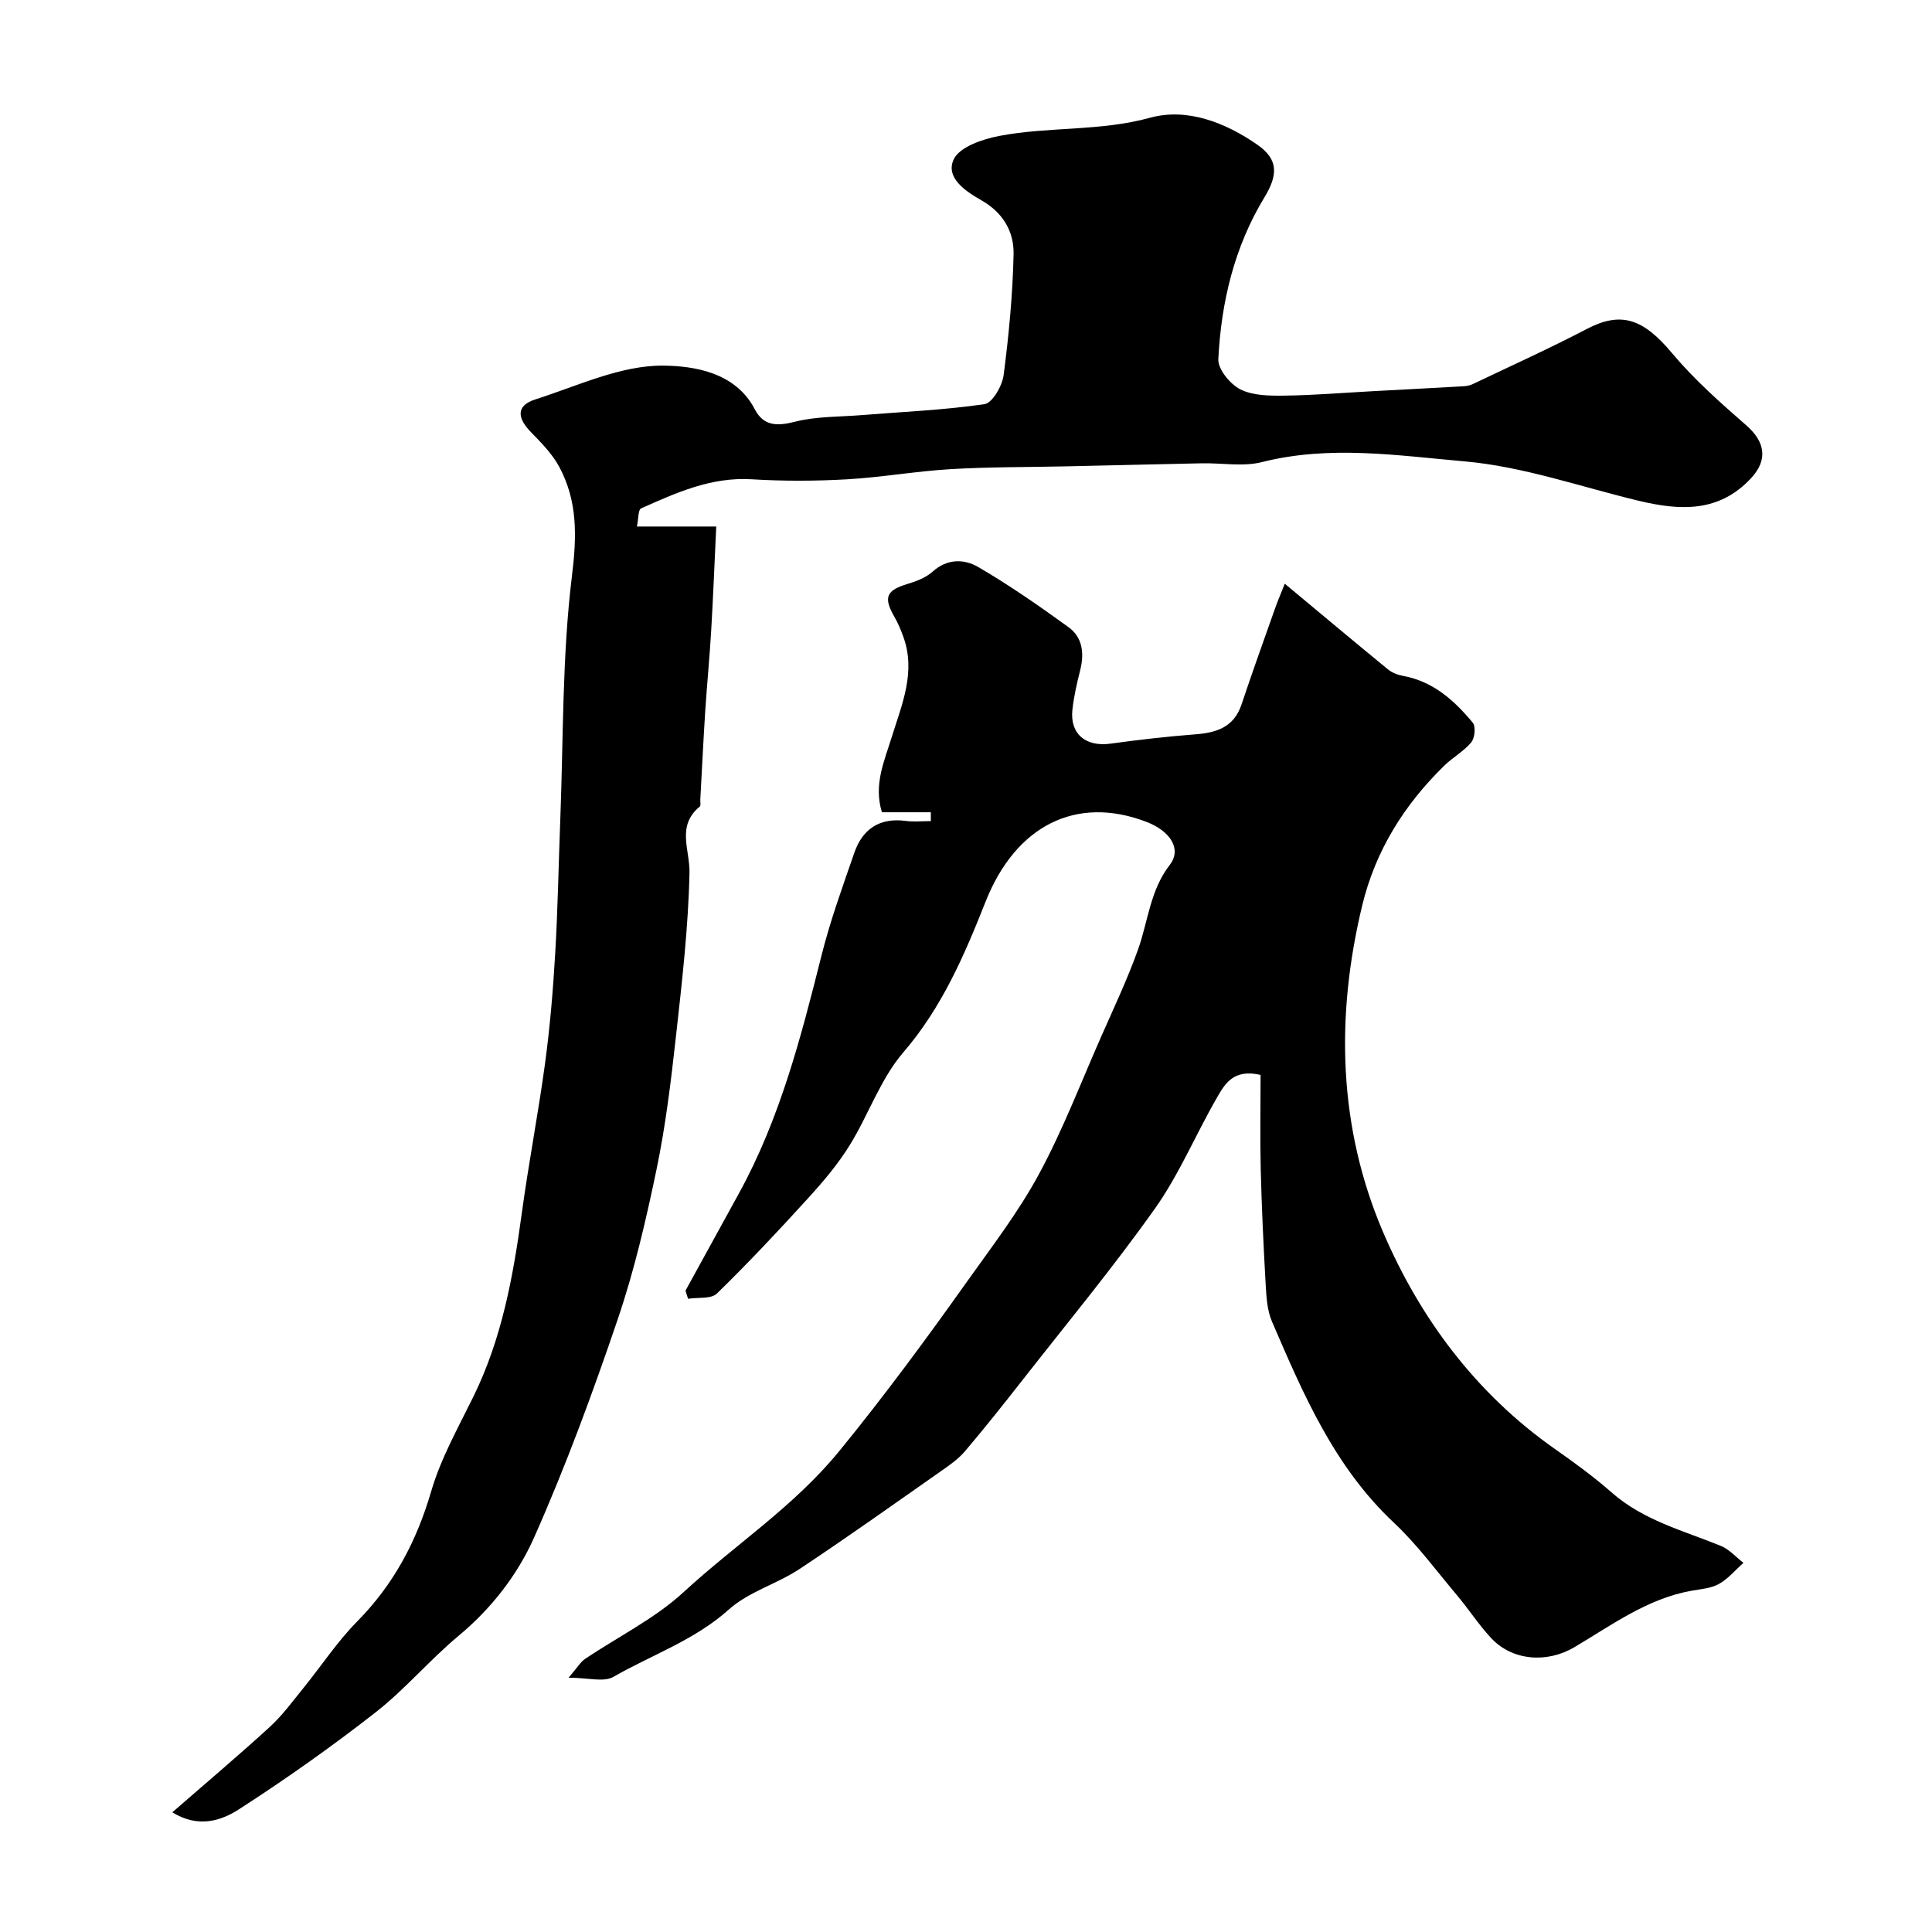
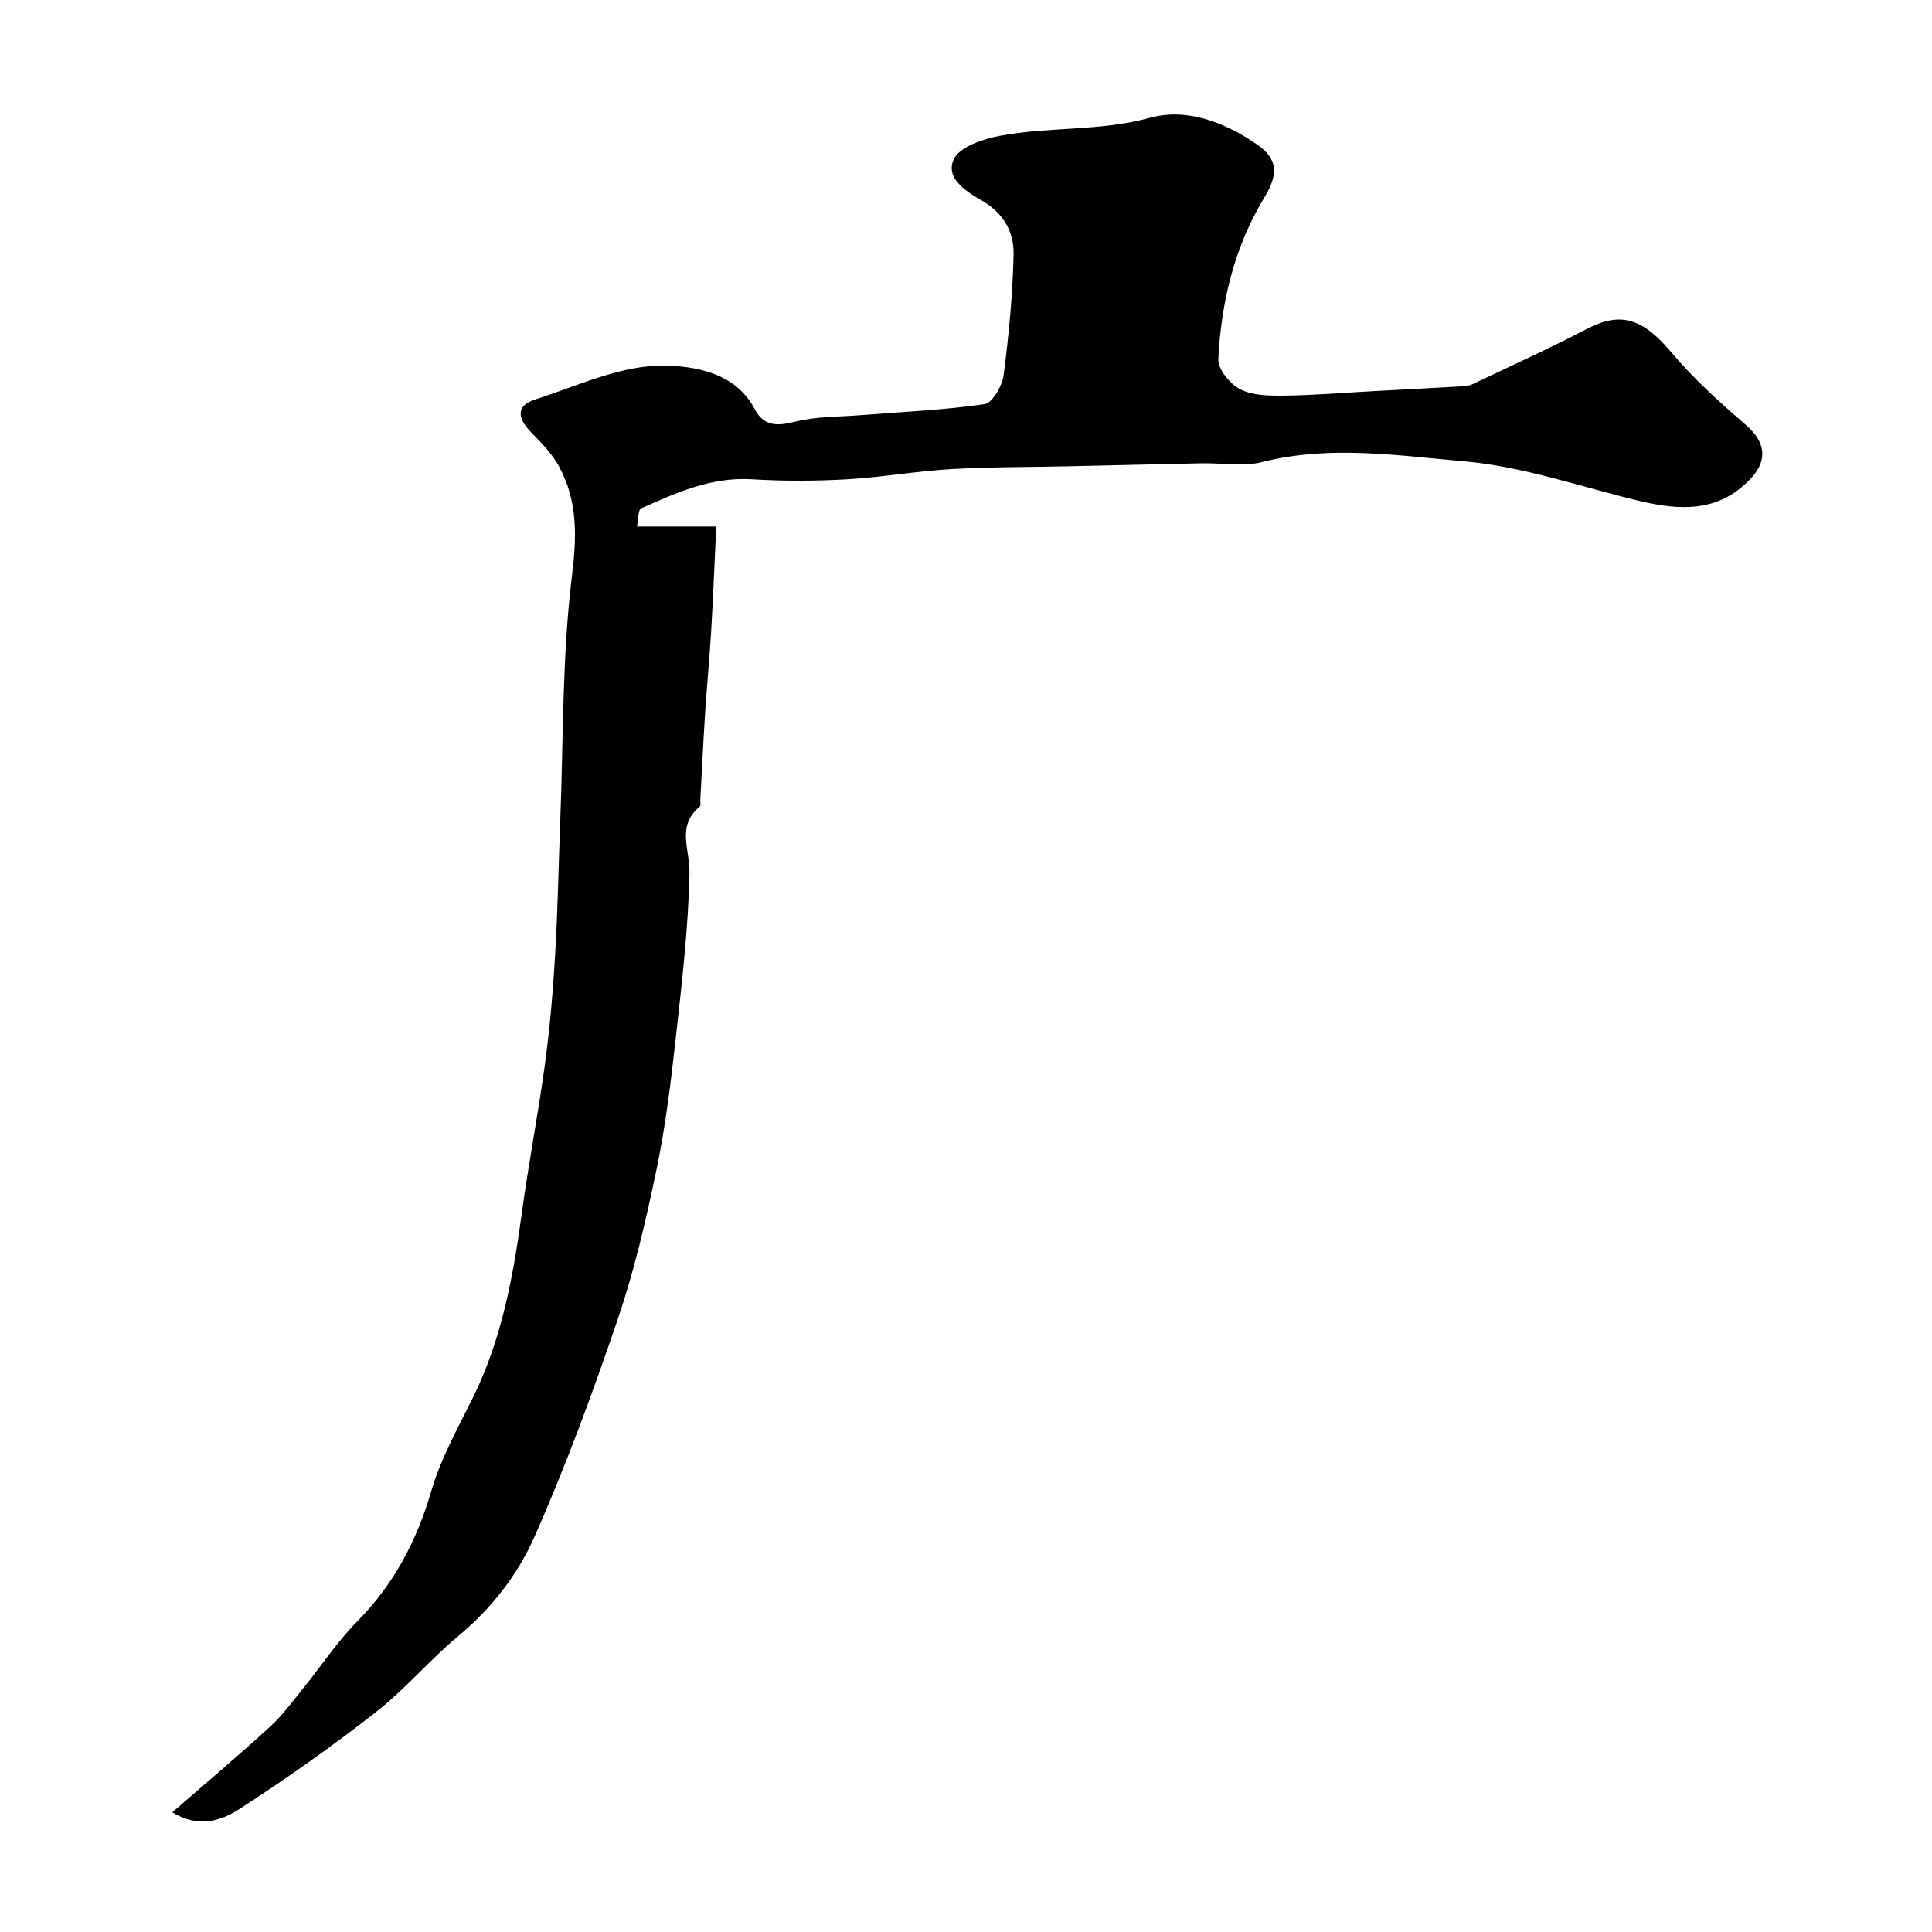
<svg xmlns="http://www.w3.org/2000/svg" enable-background="new 0 0 400 400" viewBox="0 0 400 400">
-   <path d="m141.92 267.22c3.69-6.71 7.37-13.42 11.06-20.13 8.49-15.45 12.85-32.31 17.1-49.25 1.81-7.21 4.36-14.25 6.8-21.29 1.71-4.93 5.24-7.3 10.64-6.59 1.7.23 3.46.04 5.2.04 0-.61 0-1.22 0-1.83-3.34 0-6.69 0-10.13 0-1.74-5.69.46-10.49 2-15.46 2.11-6.81 5.12-13.59 2.4-20.97-.5-1.37-1.07-2.74-1.79-3.99-2.35-4.07-1.73-5.52 2.72-6.86 1.83-.55 3.79-1.3 5.17-2.54 3.03-2.74 6.57-2.63 9.43-.96 6.47 3.77 12.64 8.07 18.71 12.46 2.95 2.14 3.28 5.47 2.4 8.96-.68 2.68-1.3 5.4-1.6 8.13-.54 5.04 2.77 7.74 7.93 7.02 5.84-.81 11.7-1.47 17.58-1.93 4.41-.34 7.95-1.51 9.51-6.19 2.21-6.62 4.57-13.19 6.9-19.77.58-1.65 1.28-3.27 2.05-5.22 7.4 6.16 14.36 12 21.39 17.76.84.69 2.03 1.13 3.12 1.33 6.22 1.14 10.6 5.09 14.41 9.69.65.79.43 3.17-.31 4.06-1.54 1.86-3.81 3.1-5.57 4.81-8.3 8.1-14.27 17.61-17.01 28.97-5.54 22.97-4.96 45.92 4.31 67.6 7.66 17.9 19.28 33.49 35.62 44.95 4.02 2.82 8.01 5.72 11.69 8.96 6.56 5.78 14.8 7.9 22.59 11.06 1.76.71 3.16 2.33 4.72 3.53-1.68 1.49-3.17 3.31-5.09 4.38-1.63.91-3.72 1.05-5.63 1.39-9.2 1.63-16.55 7.13-24.31 11.71-5.64 3.33-12.83 2.83-17.25-1.95-2.55-2.75-4.61-5.95-7.03-8.82-4.28-5.09-8.27-10.53-13.09-15.05-12.33-11.58-18.75-26.61-25.22-41.64-1-2.33-1.15-5.12-1.3-7.72-.45-7.93-.82-15.86-1.02-23.8-.16-6.56-.03-13.14-.03-19.52-5.59-1.3-7.38 1.85-8.95 4.56-4.42 7.63-7.84 15.93-12.9 23.08-8.7 12.27-18.32 23.88-27.6 35.74-3.84 4.9-7.71 9.77-11.74 14.52-1.35 1.59-3.15 2.86-4.89 4.07-9.75 6.83-19.45 13.75-29.38 20.33-4.69 3.1-10.54 4.71-14.63 8.38-7.1 6.37-15.93 9.37-23.91 13.95-2 1.15-5.23.17-9.27.17 1.89-2.2 2.47-3.25 3.36-3.85 6.85-4.63 14.5-8.37 20.5-13.91 10.63-9.8 22.78-17.65 32.2-29.18 9.29-11.38 17.94-23.12 26.42-35.05 5.18-7.29 10.68-14.45 14.91-22.28 4.93-9.12 8.66-18.9 12.86-28.42 2.63-5.96 5.42-11.87 7.62-17.99 2.12-5.89 2.48-12.28 6.61-17.62 2.53-3.27.07-7.01-4.84-8.89-14.54-5.58-27.08.78-33.31 16.53-4.38 11.07-9.03 21.9-17.04 31.21-4.75 5.52-7.21 12.96-11.13 19.27-2.42 3.9-5.45 7.48-8.55 10.88-6.13 6.74-12.38 13.4-18.9 19.76-1.2 1.17-3.94.76-5.97 1.09-.18-.56-.36-1.12-.54-1.68z" fill="#000001" />
  <path d="m131.87 109.01h16.42c-.35 7.38-.63 14.43-1.04 21.46-.33 5.59-.87 11.17-1.24 16.76-.39 6.1-.68 12.2-1.02 18.3-.03.5.15 1.24-.11 1.46-4.88 4.01-2.03 8.91-2.13 13.72-.24 11.3-1.55 22.59-2.8 33.85-1.02 9.2-2.13 18.44-4.01 27.5-2.18 10.5-4.62 21.02-8.07 31.15-5.17 15.23-10.75 30.38-17.27 45.07-3.45 7.77-8.84 14.73-15.66 20.4-5.97 4.97-11.05 11.05-17.16 15.83-9.12 7.13-18.6 13.83-28.33 20.1-3.67 2.36-8.39 3.93-13.78.61 6.89-6 13.66-11.71 20.19-17.68 2.59-2.37 4.71-5.28 6.94-8.03 3.74-4.61 7.04-9.65 11.19-13.85 7.56-7.67 12.28-16.6 15.29-26.92 1.98-6.78 5.56-13.13 8.71-19.54 5.92-12.04 8.27-24.96 10.05-38.08 1.41-10.35 3.41-20.63 4.81-30.98 1.01-7.49 1.65-15.05 2.09-22.59.55-9.25.7-18.53 1.06-27.8.65-16.87.37-33.85 2.42-50.55 1.01-8.19 1.18-15.42-2.62-22.52-1.44-2.7-3.73-5.01-5.9-7.24-2.74-2.82-3.18-5.44.94-6.75 8.79-2.8 17.75-7.11 26.59-6.99 6.12.08 14.82 1.3 18.84 9.03 1.81 3.48 4.57 3.54 8.3 2.59 4.41-1.13 9.15-1 13.74-1.37 8.52-.69 17.08-1.04 25.51-2.27 1.63-.24 3.68-3.78 3.97-6.01 1.08-8.3 1.88-16.68 2.06-25.04.1-4.7-2.19-8.63-6.72-11.2-3.17-1.8-7.5-4.66-5.65-8.48 1.25-2.57 5.99-4.15 9.42-4.81 10.27-1.96 20.82-.91 31.2-3.76 7.65-2.11 15.6.97 22.26 5.61 4.39 3.05 4.2 6.31 1.42 10.88-6.22 10.24-8.95 21.68-9.54 33.5-.1 2.08 2.46 5.18 4.57 6.25 2.62 1.31 6.06 1.33 9.14 1.29 6.1-.08 12.2-.59 18.29-.92 6.27-.34 12.53-.66 18.8-1.02.64-.04 1.31-.18 1.89-.45 7.9-3.77 15.88-7.38 23.64-11.43 7.04-3.67 11.6-2.15 17.57 4.98 4.58 5.47 10.01 10.28 15.41 14.99 3.93 3.43 4.49 7.15 1.02 10.91-6.65 7.2-14.75 6.75-23.25 4.72-12.03-2.88-23.94-7.11-36.13-8.17-13.82-1.21-27.9-3.4-41.91.15-3.91.99-8.28.17-12.43.25-9.33.19-18.66.43-27.99.63-8 .18-16.02.11-24 .58-7.19.42-14.34 1.7-21.53 2.11-6.55.37-13.16.39-19.7-.01-8.38-.51-15.62 2.78-22.9 6.03-.62.28-.53 2.18-.86 3.75z" fill="#000001" />
</svg>